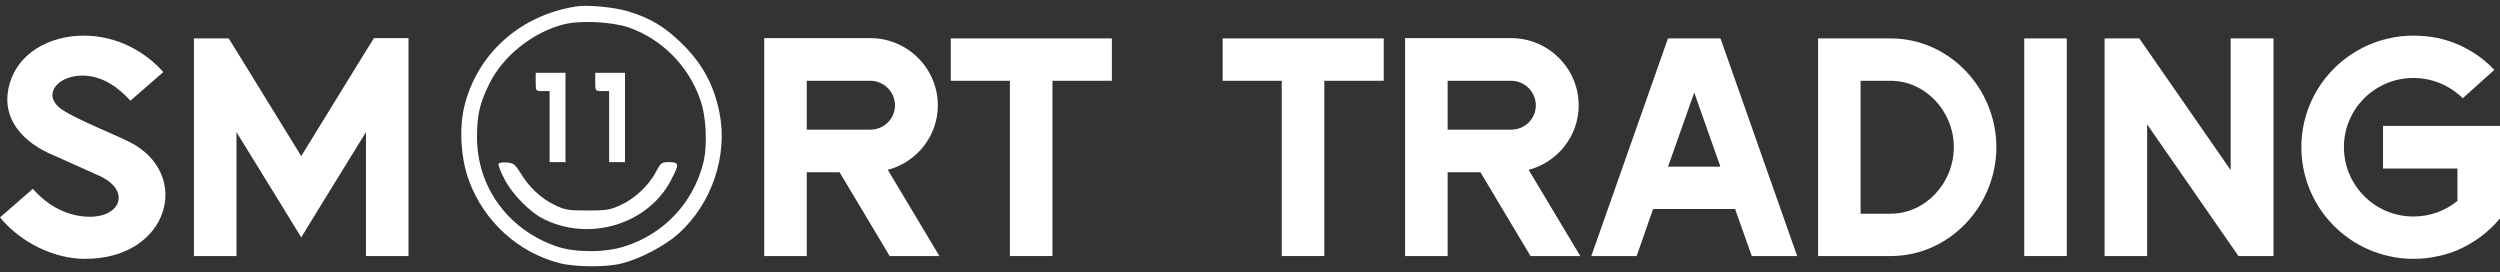
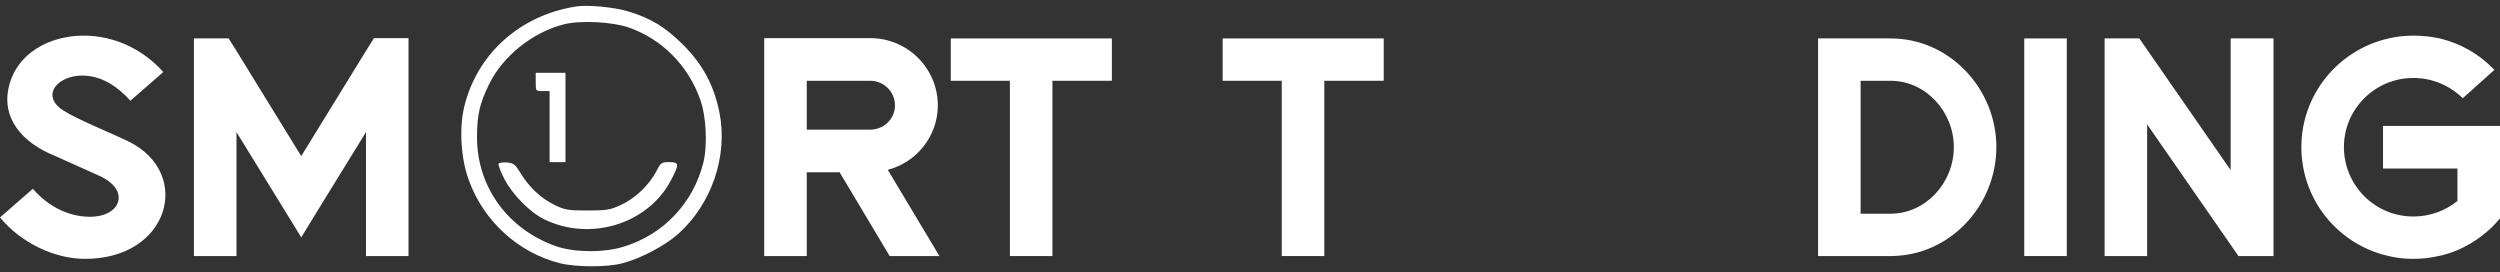
<svg xmlns="http://www.w3.org/2000/svg" width="395" height="43" viewBox="0 0 395 43" fill="none">
  <rect x="0" y="0" width="395" height="43" fill="#333333" stroke="none" />
  <path d="M20.411 22.402C17.693 21.075 12.158 18.861 9.983 17.435C5.189 14.385 11.466 9.663 17.396 13.204C18.483 13.844 19.571 14.778 20.609 15.91L25.798 11.384C22.931 8.138 18.483 5.629 13.195 5.629C8.006 5.629 2.52 8.286 1.334 13.991C0.346 18.664 3.41 22.501 8.649 24.616L15.666 27.764C20.46 29.928 19.225 33.814 15.024 34.208C12.306 34.454 8.451 33.568 5.189 29.83L0 34.355C3.361 38.438 8.698 40.897 13.393 40.897C26.786 40.946 30.443 27.42 20.411 22.402Z" fill="white" />
  <path d="M59.059 6.072L57.823 8.04L47.593 24.665L37.363 8.04L36.127 6.072H30.642C30.642 17.189 30.642 29.043 30.642 40.455H37.363V20.878L43.639 31.06L47.593 37.503L51.547 31.06L57.823 20.878V40.455H64.544C64.544 29.043 64.544 17.189 64.544 6.023H59.059V6.072Z" fill="white" />
  <path d="M147.633 39.126L140.269 26.829C144.816 25.649 148.177 21.517 148.177 16.648C148.177 10.794 143.383 6.023 137.502 6.023H120.748V40.455H127.469V27.223H132.659L139.775 39.126L140.566 40.455H148.424L147.633 39.126ZM137.502 20.484H127.469V12.762H137.502C139.676 12.762 141.406 14.533 141.406 16.648C141.406 18.763 139.676 20.484 137.502 20.484Z" fill="white" />
  <path d="M150.224 6.072V12.762H159.564V40.455H166.285V12.762H175.675V6.072H150.224Z" fill="white" />
  <path d="M193.177 6.072V12.762H202.518V40.455H209.239V12.762H218.629V6.072H193.177Z" fill="white" />
-   <path d="M248.888 39.126L241.525 26.829C246.071 25.649 249.432 21.517 249.432 16.648C249.432 10.794 244.638 6.023 238.757 6.023H222.003V40.455H228.725V27.223H233.914L241.031 39.126L241.821 40.455H249.679L248.888 39.126ZM238.757 20.484H228.725V12.762H238.757C240.932 12.762 242.661 14.533 242.661 16.648C242.661 18.763 240.932 20.484 238.757 20.484Z" fill="white" />
-   <path d="M271.84 6.072H263.538L251.429 40.455H258.595L261.116 33.224L261.215 33.027H274.163L274.213 33.224L276.782 40.455H283.949L271.84 6.072ZM263.538 26.338L263.686 25.944L267.689 14.631L271.791 26.239V26.338H263.538Z" fill="white" />
  <path d="M298.72 6.072H287.255V40.455H298.72C308.061 40.455 315.425 32.486 315.425 23.239C315.425 14.041 308.061 6.072 298.72 6.072ZM298.72 33.765H293.976V12.762H298.72C304.206 12.762 308.703 17.582 308.703 23.239C308.703 28.945 304.206 33.765 298.72 33.765Z" fill="white" />
  <path d="M326.553 40.455V6.072H319.832V40.455H326.553Z" fill="white" />
  <path d="M352.442 6.072V26.879L338.011 6.072H332.525V40.455H339.246V19.648L353.677 40.455H359.213V6.072H352.442Z" fill="white" />
  <path d="M376.517 19.894V26.633H388.279V31.748C386.401 33.273 383.979 34.208 381.31 34.208C375.232 34.208 370.339 29.289 370.339 23.239C370.339 17.238 375.232 12.319 381.31 12.319C384.374 12.319 387.093 13.549 389.119 15.516L394.11 11.04C391.788 8.581 388.724 6.81 385.264 6.023C383.979 5.777 382.694 5.629 381.31 5.629C379.976 5.629 378.642 5.777 377.406 6.072C369.499 7.843 363.618 14.877 363.618 23.239C363.618 31.65 369.499 38.684 377.406 40.455C378.642 40.75 379.927 40.897 381.261 40.897H381.36C382.694 40.897 384.029 40.75 385.264 40.455C386.302 40.258 387.34 39.913 388.279 39.52C390.898 38.389 393.221 36.667 395 34.503V19.894H376.517Z" fill="white" />
  <path d="M90.939 1.037C82.084 2.445 75.306 8.588 73.324 16.971C72.525 20.427 72.845 25.194 74.091 28.522C76.457 34.985 81.892 39.913 88.413 41.577C90.939 42.217 95.83 42.249 98.292 41.609C101.105 40.905 105.069 38.825 107.147 36.969C112.454 32.234 115.043 24.619 113.668 17.771C112.805 13.452 111.015 10.156 107.914 7.052C105.101 4.269 102.863 2.893 99.283 1.805C97.109 1.133 92.761 0.717 90.939 1.037ZM99.315 4.333C104.557 6.156 108.745 10.348 110.631 15.723C111.591 18.347 111.814 23.019 111.111 25.77C109.513 32.074 104.845 37.033 98.611 38.953C95.51 39.945 90.811 39.913 87.902 38.921C80.261 36.265 75.338 29.514 75.37 21.643C75.37 18.187 75.786 16.331 77.288 13.292C79.43 8.876 84.162 5.101 89.053 3.853C91.674 3.181 96.693 3.437 99.315 4.333Z" fill="white" />
  <path d="M84.643 12.95C84.643 14.393 84.643 14.393 85.74 14.393H86.837V20.004V25.615H88.091H89.345V18.561V11.507H86.994H84.643V12.95Z" fill="white" />
-   <path d="M94.048 12.95C94.048 14.393 94.048 14.393 95.145 14.393H96.242V20.004V25.615H97.496H98.75V18.561V11.507H96.399H94.048V12.95Z" fill="white" />
  <path d="M78.779 25.864C78.682 26.051 79.102 27.143 79.716 28.329C80.975 30.731 83.721 33.539 85.949 34.631C93.216 38.219 102.389 35.411 106.007 28.485C107.363 25.927 107.331 25.615 105.716 25.615C104.489 25.615 104.392 25.708 103.617 27.206C102.486 29.327 100.258 31.418 98.029 32.416C96.414 33.165 95.8 33.258 92.797 33.258C89.696 33.258 89.244 33.165 87.564 32.353C85.465 31.324 83.559 29.546 82.235 27.331C81.395 25.958 81.137 25.771 80.135 25.677C79.489 25.615 78.876 25.708 78.779 25.864Z" fill="white" />
</svg>